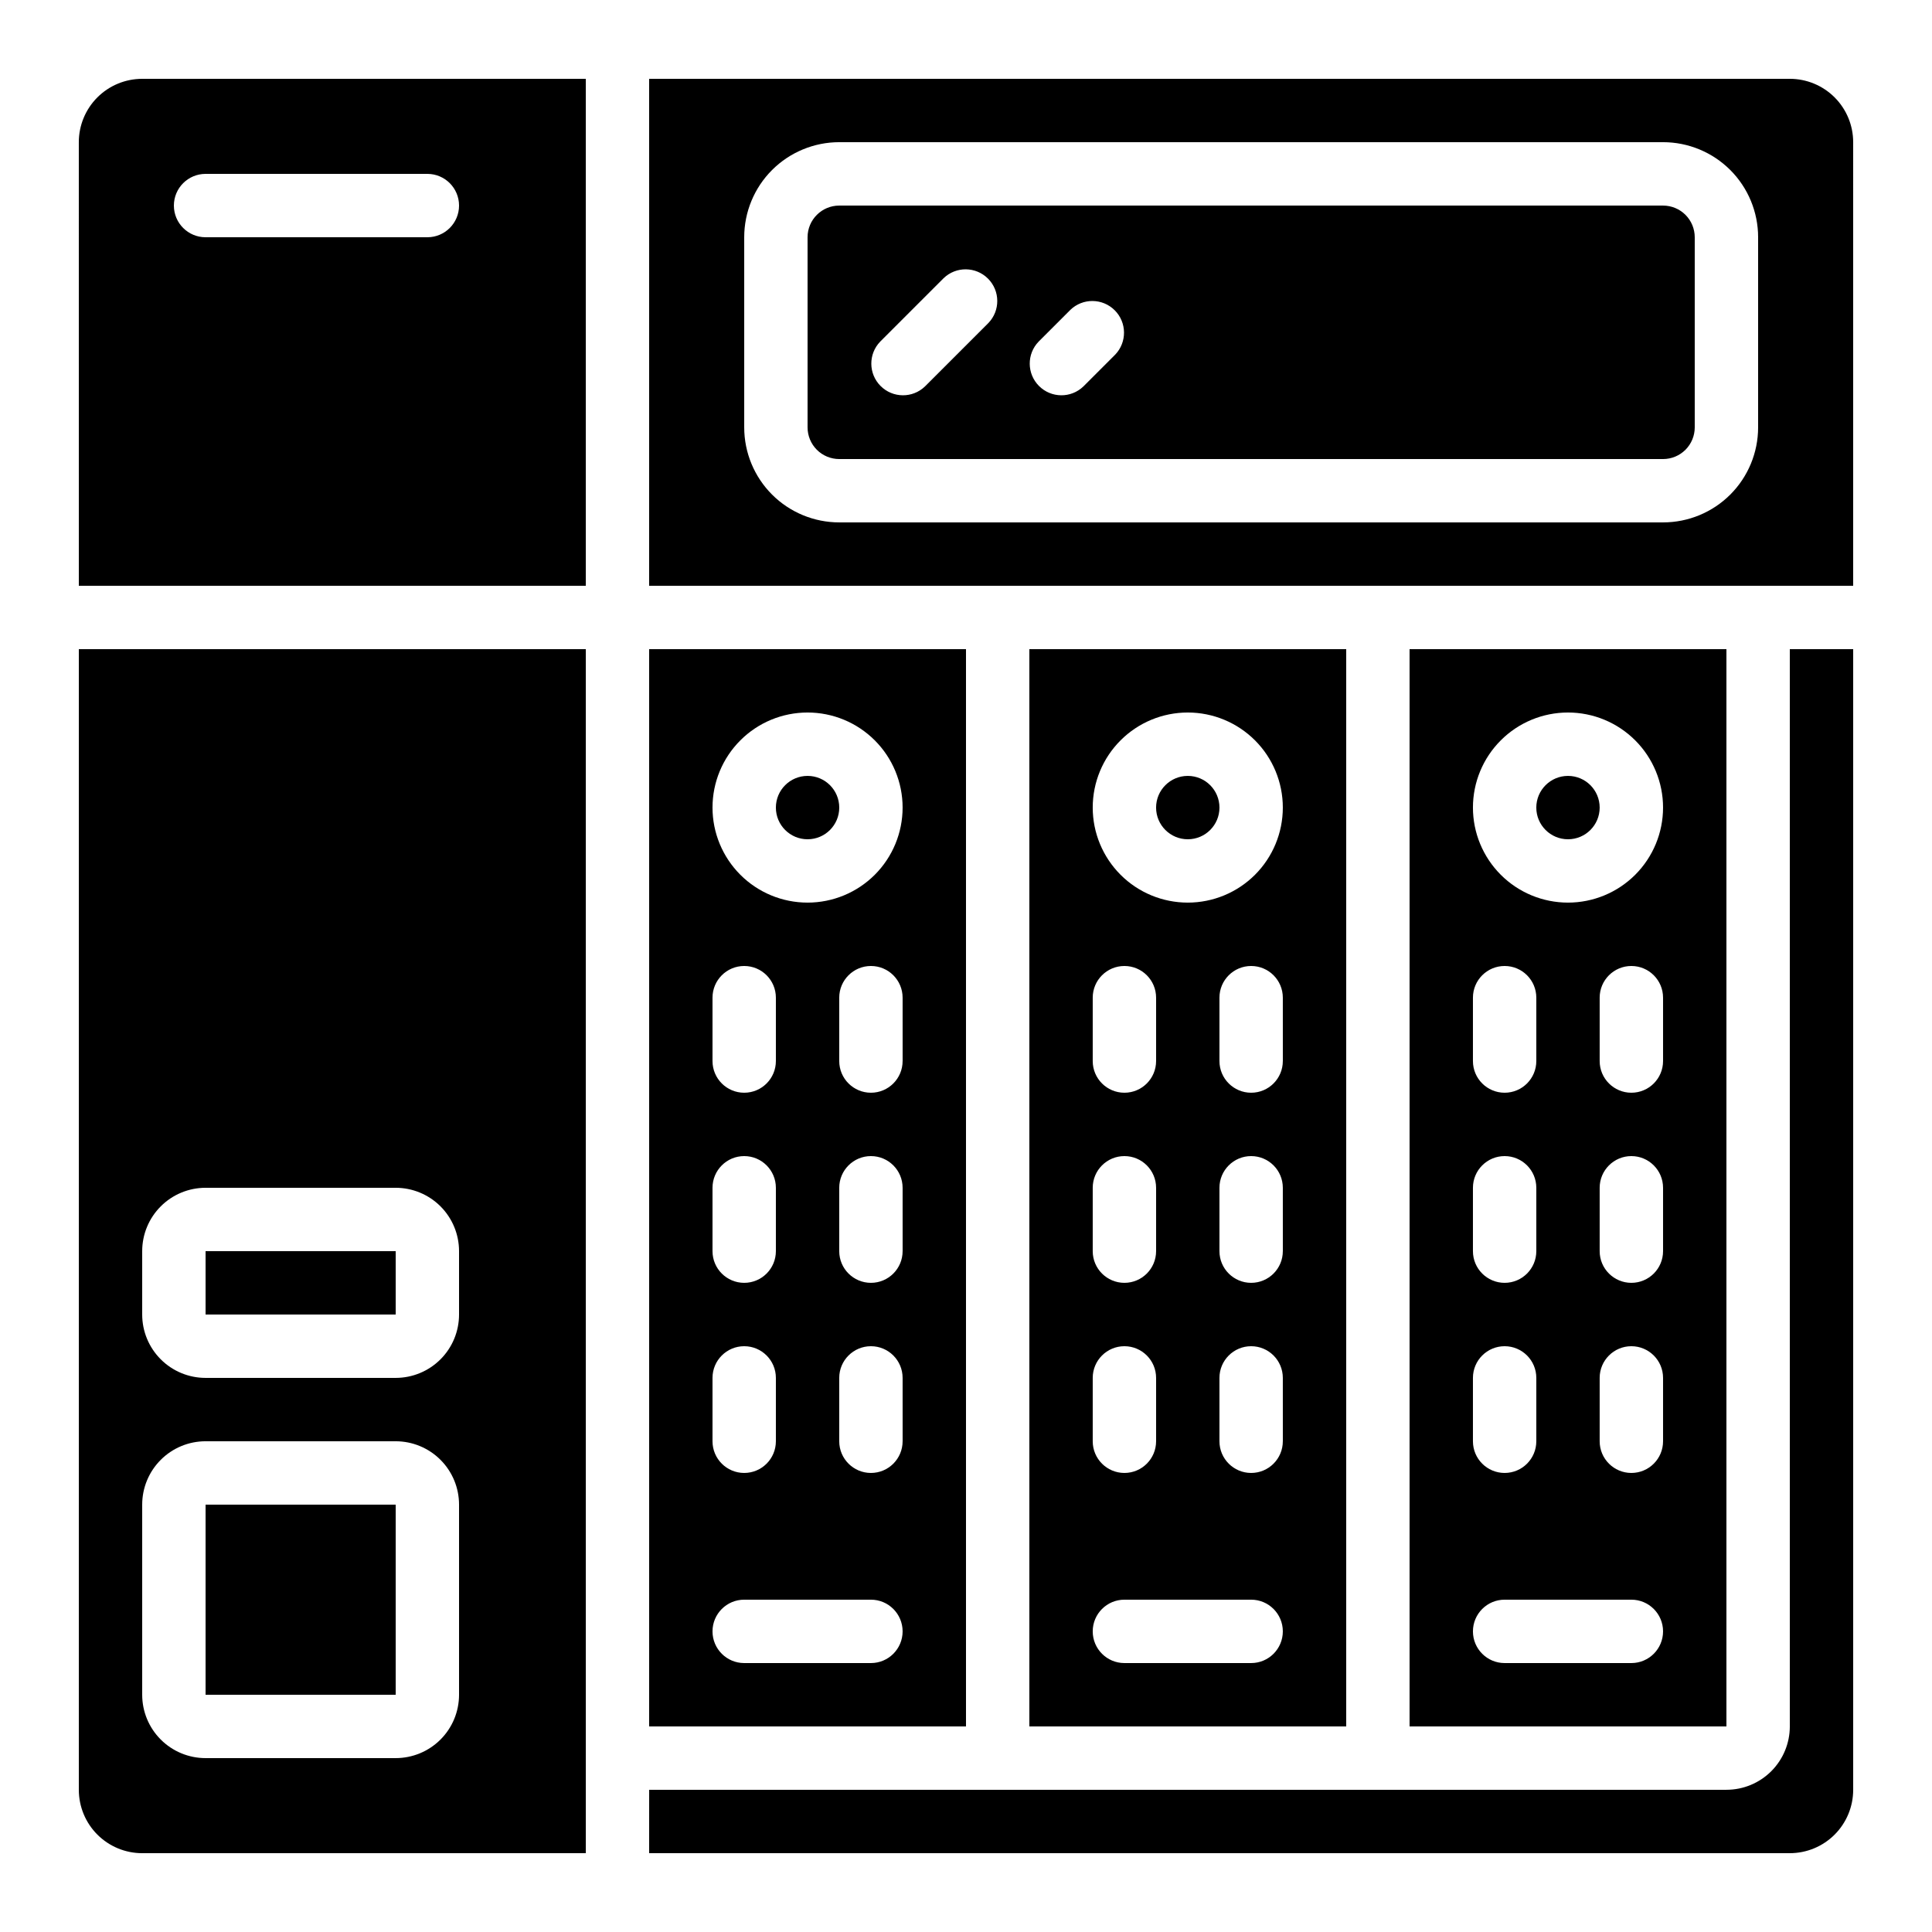
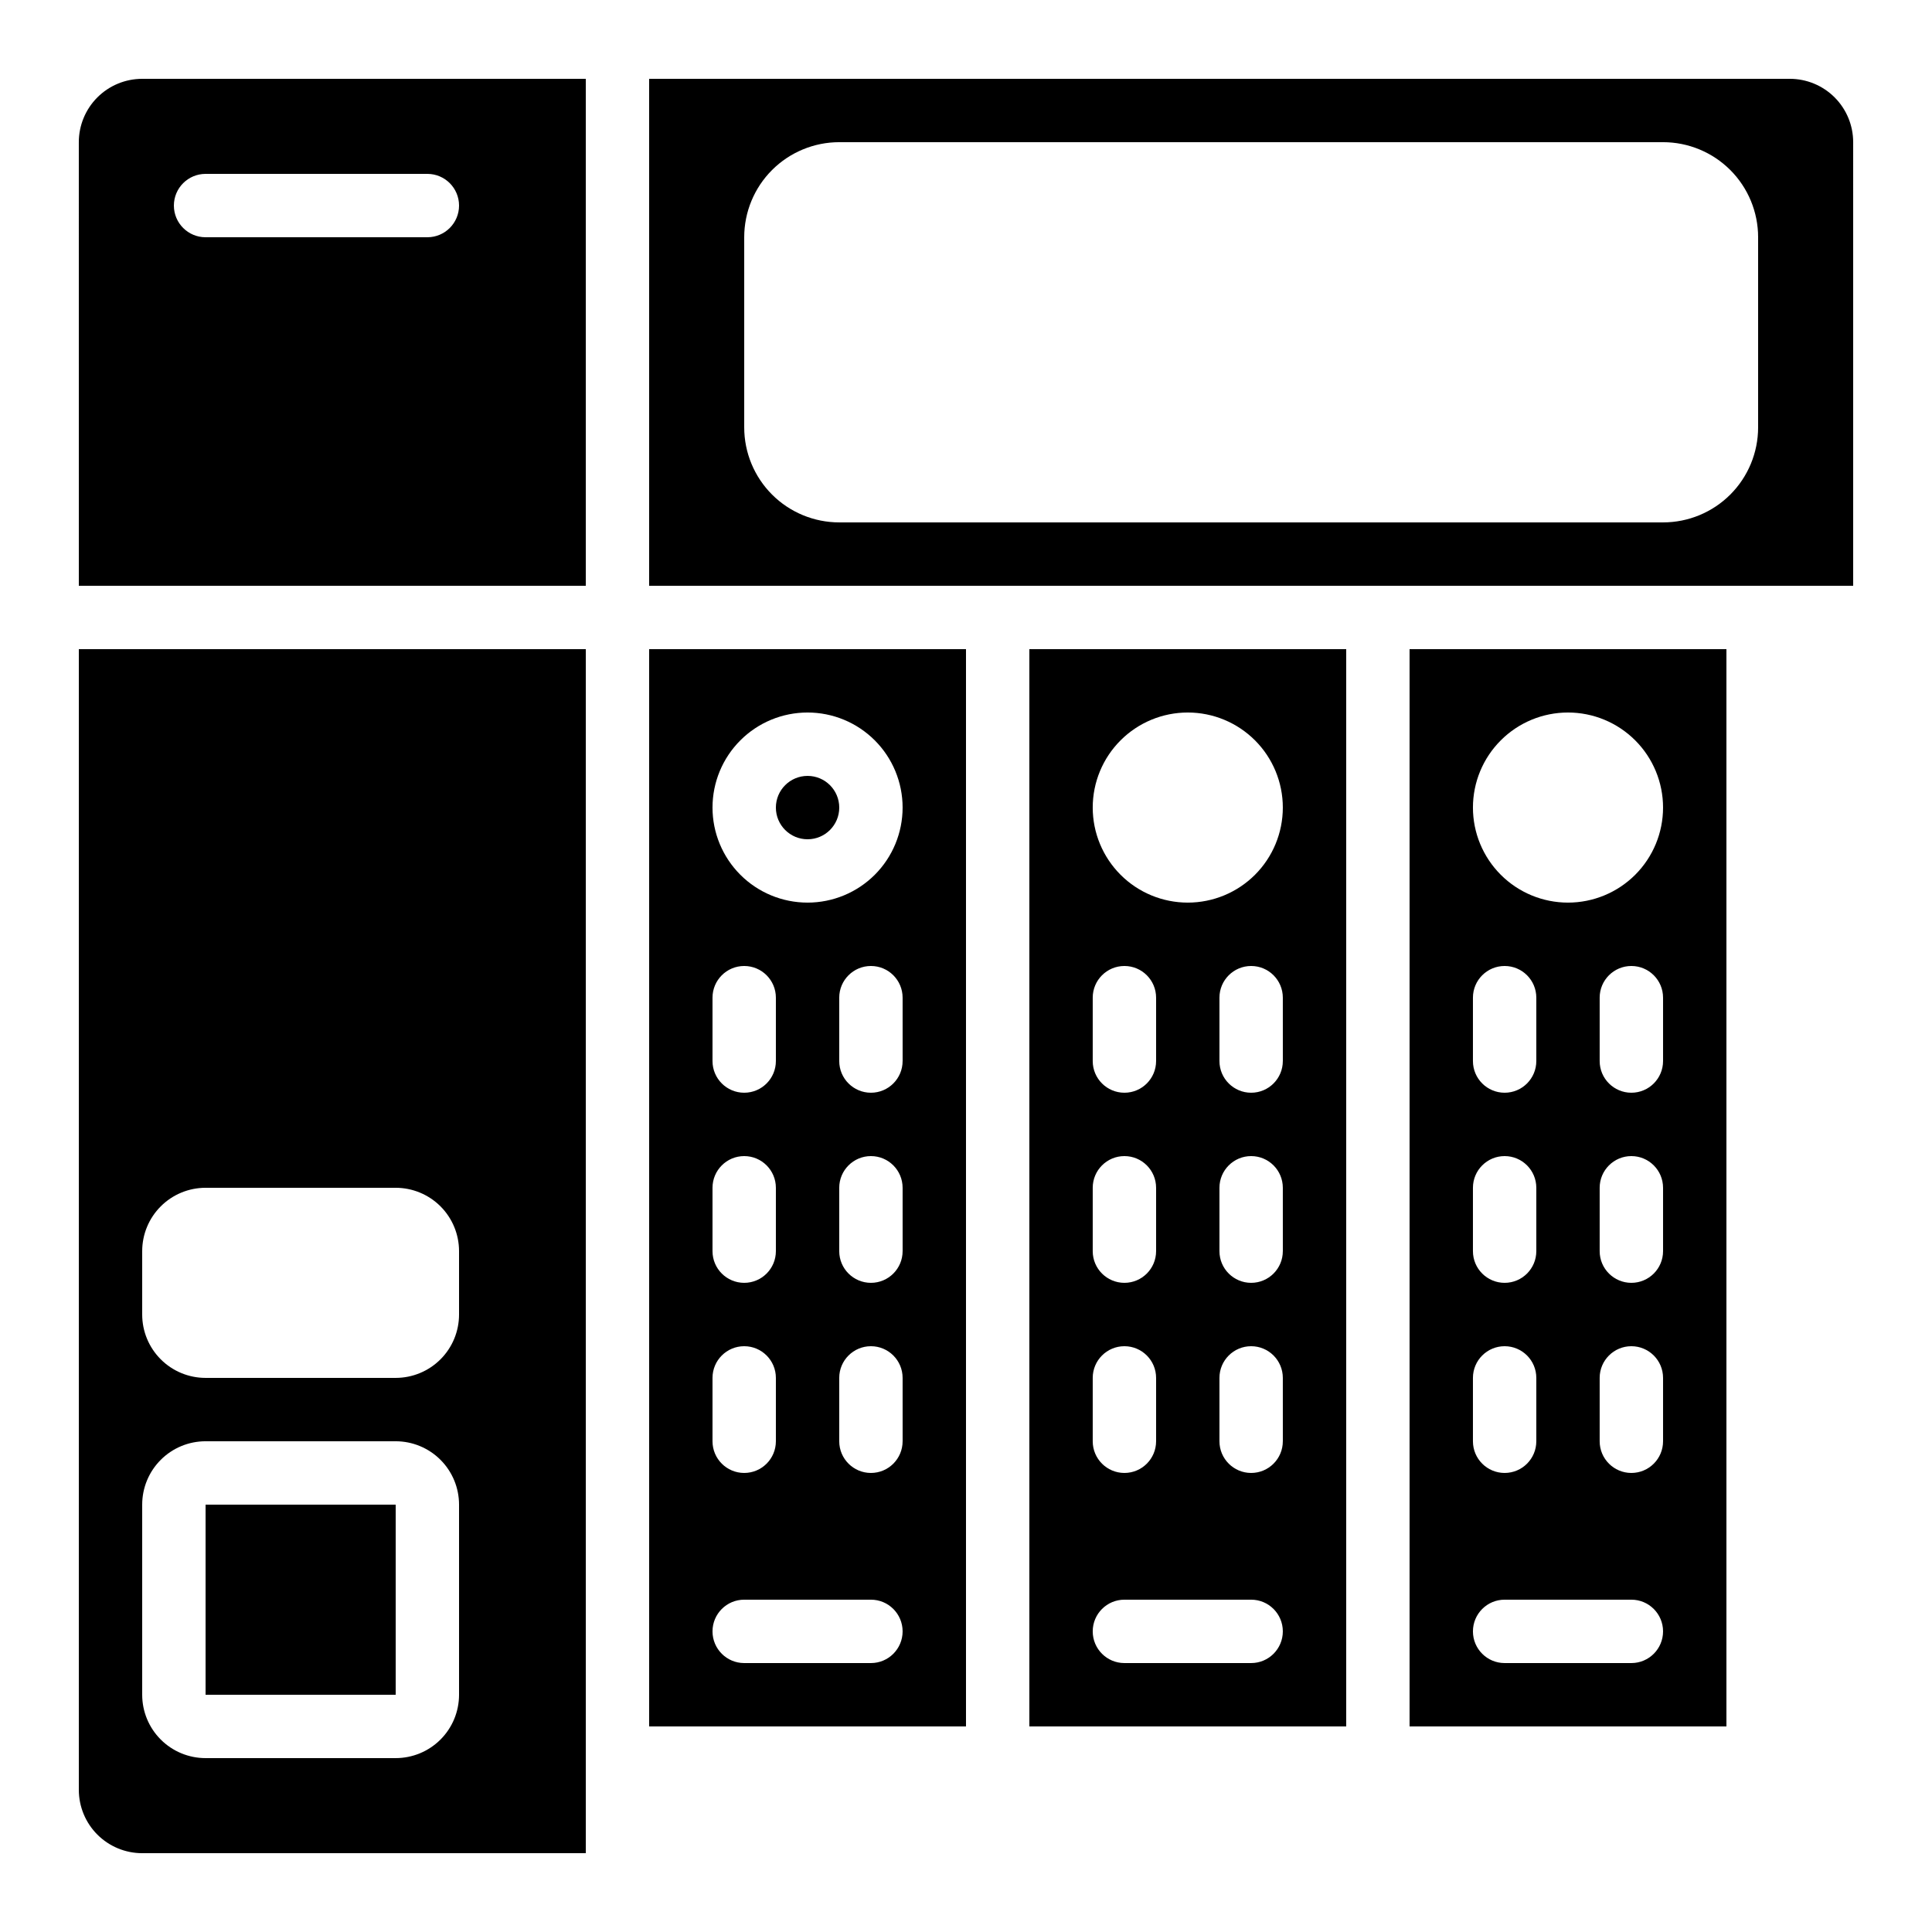
<svg xmlns="http://www.w3.org/2000/svg" fill="#000000" width="800px" height="800px" version="1.1" viewBox="144 144 512 512">
  <g>
-     <path d="m567.93 358.02c0 4.637-3.758 8.395-8.395 8.395-4.637 0-8.398-3.758-8.398-8.395 0-4.641 3.762-8.398 8.398-8.398 4.637 0 8.395 3.758 8.395 8.398" />
    <path d="m601.52 316.03h-83.969v285.49h83.969zm-67.176 92.363c0-4.637 3.758-8.395 8.398-8.395 4.637 0 8.395 3.758 8.395 8.395v16.793c0 4.641-3.758 8.398-8.395 8.398-4.641 0-8.398-3.758-8.398-8.398zm0 50.383c0-4.637 3.758-8.398 8.398-8.398 4.637 0 8.395 3.762 8.395 8.398v16.793c0 4.637-3.758 8.395-8.395 8.395-4.641 0-8.398-3.758-8.398-8.395zm0 50.383v-0.004c0-4.637 3.758-8.395 8.398-8.395 4.637 0 8.395 3.758 8.395 8.395v16.793c0 4.641-3.758 8.398-8.395 8.398-4.641 0-8.398-3.758-8.398-8.398zm41.984 75.57h-33.586c-4.641 0-8.398-3.762-8.398-8.398s3.758-8.398 8.398-8.398h33.586c4.637 0 8.398 3.762 8.398 8.398s-3.762 8.398-8.398 8.398zm8.398-58.777v-0.004c0 4.641-3.762 8.398-8.398 8.398s-8.398-3.758-8.398-8.398v-16.793c0-4.637 3.762-8.395 8.398-8.395s8.398 3.758 8.398 8.395zm0-50.383c0 4.637-3.762 8.395-8.398 8.395s-8.398-3.758-8.398-8.395v-16.793c0-4.637 3.762-8.398 8.398-8.398s8.398 3.762 8.398 8.398zm0-50.383c0 4.641-3.762 8.398-8.398 8.398s-8.398-3.758-8.398-8.398v-16.793c0-4.637 3.762-8.395 8.398-8.395s8.398 3.758 8.398 8.395zm-25.191-41.984c-6.684 0-13.09-2.652-17.812-7.375-4.727-4.727-7.379-11.133-7.379-17.812 0-6.684 2.652-13.09 7.379-17.812 4.723-4.727 11.129-7.379 17.812-7.379 6.68 0 13.086 2.652 17.812 7.379 4.723 4.723 7.379 11.129 7.379 17.812 0 6.68-2.656 13.086-7.379 17.812-4.727 4.723-11.133 7.375-17.812 7.375z" />
    <path d="m366.41 358.02c0 4.637-3.758 8.395-8.395 8.395-4.641 0-8.398-3.758-8.398-8.395 0-4.641 3.758-8.398 8.398-8.398 4.637 0 8.395 3.758 8.395 8.398" />
-     <path d="m467.17 358.02c0 4.637-3.758 8.395-8.395 8.395-4.637 0-8.398-3.758-8.398-8.395 0-4.641 3.762-8.398 8.398-8.398 4.637 0 8.395 3.758 8.395 8.398" />
    <path d="m416.79 316.03v285.49h83.969v-285.49zm16.793 92.363c0-4.637 3.758-8.395 8.398-8.395 4.637 0 8.395 3.758 8.395 8.395v16.793c0 4.641-3.758 8.398-8.395 8.398-4.641 0-8.398-3.758-8.398-8.398zm0 50.383c0-4.637 3.758-8.398 8.398-8.398 4.637 0 8.395 3.762 8.395 8.398v16.793c0 4.637-3.758 8.395-8.395 8.395-4.641 0-8.398-3.758-8.398-8.395zm0 50.383v-0.004c0-4.637 3.758-8.395 8.398-8.395 4.637 0 8.395 3.758 8.395 8.395v16.793c0 4.641-3.758 8.398-8.395 8.398-4.641 0-8.398-3.758-8.398-8.398zm41.984 75.57h-33.586c-4.641 0-8.398-3.762-8.398-8.398s3.758-8.398 8.398-8.398h33.586c4.637 0 8.395 3.762 8.395 8.398s-3.758 8.398-8.395 8.398zm8.398-58.777-0.004-0.004c0 4.641-3.758 8.398-8.395 8.398-4.637 0-8.398-3.758-8.398-8.398v-16.793c0-4.637 3.762-8.395 8.398-8.395 4.637 0 8.395 3.758 8.395 8.395zm0-50.383h-0.004c0 4.637-3.758 8.395-8.395 8.395-4.637 0-8.398-3.758-8.398-8.395v-16.793c0-4.637 3.762-8.398 8.398-8.398 4.637 0 8.395 3.762 8.395 8.398zm0-50.383h-0.004c0 4.641-3.758 8.398-8.395 8.398-4.637 0-8.398-3.758-8.398-8.398v-16.793c0-4.637 3.762-8.395 8.398-8.395 4.637 0 8.395 3.758 8.395 8.395zm-25.191-41.984c-6.684 0-13.09-2.652-17.812-7.375-4.727-4.727-7.379-11.133-7.379-17.812 0-6.684 2.652-13.09 7.379-17.812 4.723-4.727 11.129-7.379 17.812-7.379 6.68 0 13.086 2.652 17.812 7.379 4.723 4.723 7.375 11.129 7.375 17.812 0 6.68-2.652 13.086-7.375 17.812-4.727 4.723-11.133 7.375-17.812 7.375z" />
    <path d="m635.11 181.68c0-4.453-1.77-8.723-4.918-11.875-3.148-3.148-7.422-4.918-11.875-4.918h-302.29v134.35h319.08zm-25.191 75.57v0.004c0 6.68-2.652 13.086-7.375 17.812-4.727 4.723-11.133 7.375-17.812 7.375h-218.32c-6.68 0-13.086-2.652-17.812-7.375-4.723-4.727-7.375-11.133-7.375-17.812v-50.383c0-6.68 2.652-13.086 7.375-17.812 4.727-4.723 11.133-7.379 17.812-7.379h218.32c6.68 0 13.086 2.656 17.812 7.379 4.723 4.727 7.375 11.133 7.375 17.812z" />
-     <path d="m584.73 198.48h-218.32c-4.637 0-8.395 3.758-8.395 8.395v50.383c0 2.227 0.883 4.359 2.457 5.938 1.574 1.574 3.711 2.457 5.938 2.457h218.32c2.227 0 4.359-0.883 5.938-2.457 1.574-1.578 2.457-3.711 2.457-5.938v-50.383c0-2.227-0.883-4.363-2.457-5.938-1.578-1.574-3.711-2.457-5.938-2.457zm-178.8 31.125-16.793 16.793c-3.293 3.184-8.531 3.137-11.77-0.102-3.238-3.238-3.285-8.477-0.102-11.77l16.793-16.793c3.293-3.184 8.531-3.137 11.77 0.102s3.285 8.477 0.102 11.77zm33.586 8.398-8.398 8.398 0.004-0.004c-3.293 3.184-8.531 3.137-11.77-0.102s-3.285-8.477-0.102-11.77l8.398-8.398h-0.004c3.297-3.184 8.531-3.137 11.773 0.102 3.238 3.238 3.281 8.477 0.102 11.773z" />
-     <path d="m198.48 475.57h50.383v16.793h-50.383z" />
    <path d="m198.48 542.75h50.383v50.383h-50.383z" />
    <path d="m316.03 316.03v285.49h83.969v-285.49zm16.793 92.363c0-4.637 3.758-8.395 8.398-8.395 4.637 0 8.395 3.758 8.395 8.395v16.793c0 4.641-3.758 8.398-8.395 8.398-4.641 0-8.398-3.758-8.398-8.398zm0 50.383c0-4.637 3.758-8.398 8.398-8.398 4.637 0 8.395 3.762 8.395 8.398v16.793c0 4.637-3.758 8.395-8.395 8.395-4.641 0-8.398-3.758-8.398-8.395zm0 50.383v-0.004c0-4.637 3.758-8.395 8.398-8.395 4.637 0 8.395 3.758 8.395 8.395v16.793c0 4.641-3.758 8.398-8.395 8.398-4.641 0-8.398-3.758-8.398-8.398zm41.984 75.57h-33.586c-4.641 0-8.398-3.762-8.398-8.398s3.758-8.398 8.398-8.398h33.586c4.637 0 8.395 3.762 8.395 8.398s-3.758 8.398-8.395 8.398zm8.398-58.777-0.004-0.004c0 4.641-3.758 8.398-8.395 8.398-4.637 0-8.398-3.758-8.398-8.398v-16.793c0-4.637 3.762-8.395 8.398-8.395 4.637 0 8.395 3.758 8.395 8.395zm0-50.383h-0.004c0 4.637-3.758 8.395-8.395 8.395-4.637 0-8.398-3.758-8.398-8.395v-16.793c0-4.637 3.762-8.398 8.398-8.398 4.637 0 8.395 3.762 8.395 8.398zm0-50.383h-0.004c0 4.641-3.758 8.398-8.395 8.398-4.637 0-8.398-3.758-8.398-8.398v-16.793c0-4.637 3.762-8.395 8.398-8.395 4.637 0 8.395 3.758 8.395 8.395zm-25.191-41.984c-6.684 0-13.09-2.652-17.812-7.375-4.727-4.727-7.379-11.133-7.379-17.812 0-6.684 2.652-13.09 7.379-17.812 4.723-4.727 11.129-7.379 17.812-7.379 6.68 0 13.086 2.652 17.812 7.379 4.723 4.723 7.375 11.129 7.375 17.812 0 6.68-2.652 13.086-7.375 17.812-4.727 4.723-11.133 7.375-17.812 7.375z" />
    <path d="m164.89 299.24h134.35v-134.35h-117.56c-4.453 0-8.723 1.77-11.875 4.918-3.148 3.152-4.918 7.422-4.918 11.875zm33.59-109.16h58.777c4.637 0 8.395 3.758 8.395 8.398 0 4.637-3.758 8.395-8.395 8.395h-58.777c-4.641 0-8.398-3.758-8.398-8.395 0-4.641 3.758-8.398 8.398-8.398z" />
    <path d="m164.89 618.32c0 4.453 1.77 8.727 4.918 11.875 3.152 3.148 7.422 4.918 11.875 4.918h117.56v-319.08h-134.35zm16.793-142.75c0-4.453 1.77-8.727 4.922-11.875 3.148-3.148 7.418-4.918 11.875-4.918h50.383-0.004c4.453 0 8.727 1.77 11.875 4.918 3.148 3.148 4.918 7.422 4.918 11.875v16.793c0 4.453-1.77 8.727-4.918 11.875-3.148 3.148-7.422 4.918-11.875 4.918h-50.379c-4.457 0-8.727-1.77-11.875-4.918-3.152-3.148-4.922-7.422-4.922-11.875zm0 67.176c0-4.457 1.77-8.727 4.922-11.875 3.148-3.152 7.418-4.922 11.875-4.922h50.383-0.004c4.453 0 8.727 1.77 11.875 4.922 3.148 3.148 4.918 7.418 4.918 11.875v50.383-0.004c0 4.453-1.77 8.727-4.918 11.875-3.148 3.148-7.422 4.918-11.875 4.918h-50.379c-4.457 0-8.727-1.77-11.875-4.918-3.152-3.148-4.922-7.422-4.922-11.875z" />
-     <path d="m316.03 635.11h302.29c4.453 0 8.727-1.77 11.875-4.918 3.148-3.148 4.918-7.422 4.918-11.875v-302.29h-16.793v285.49c0 4.453-1.77 8.723-4.918 11.875-3.152 3.148-7.422 4.918-11.875 4.918h-285.49z" />
  </g>
</svg>